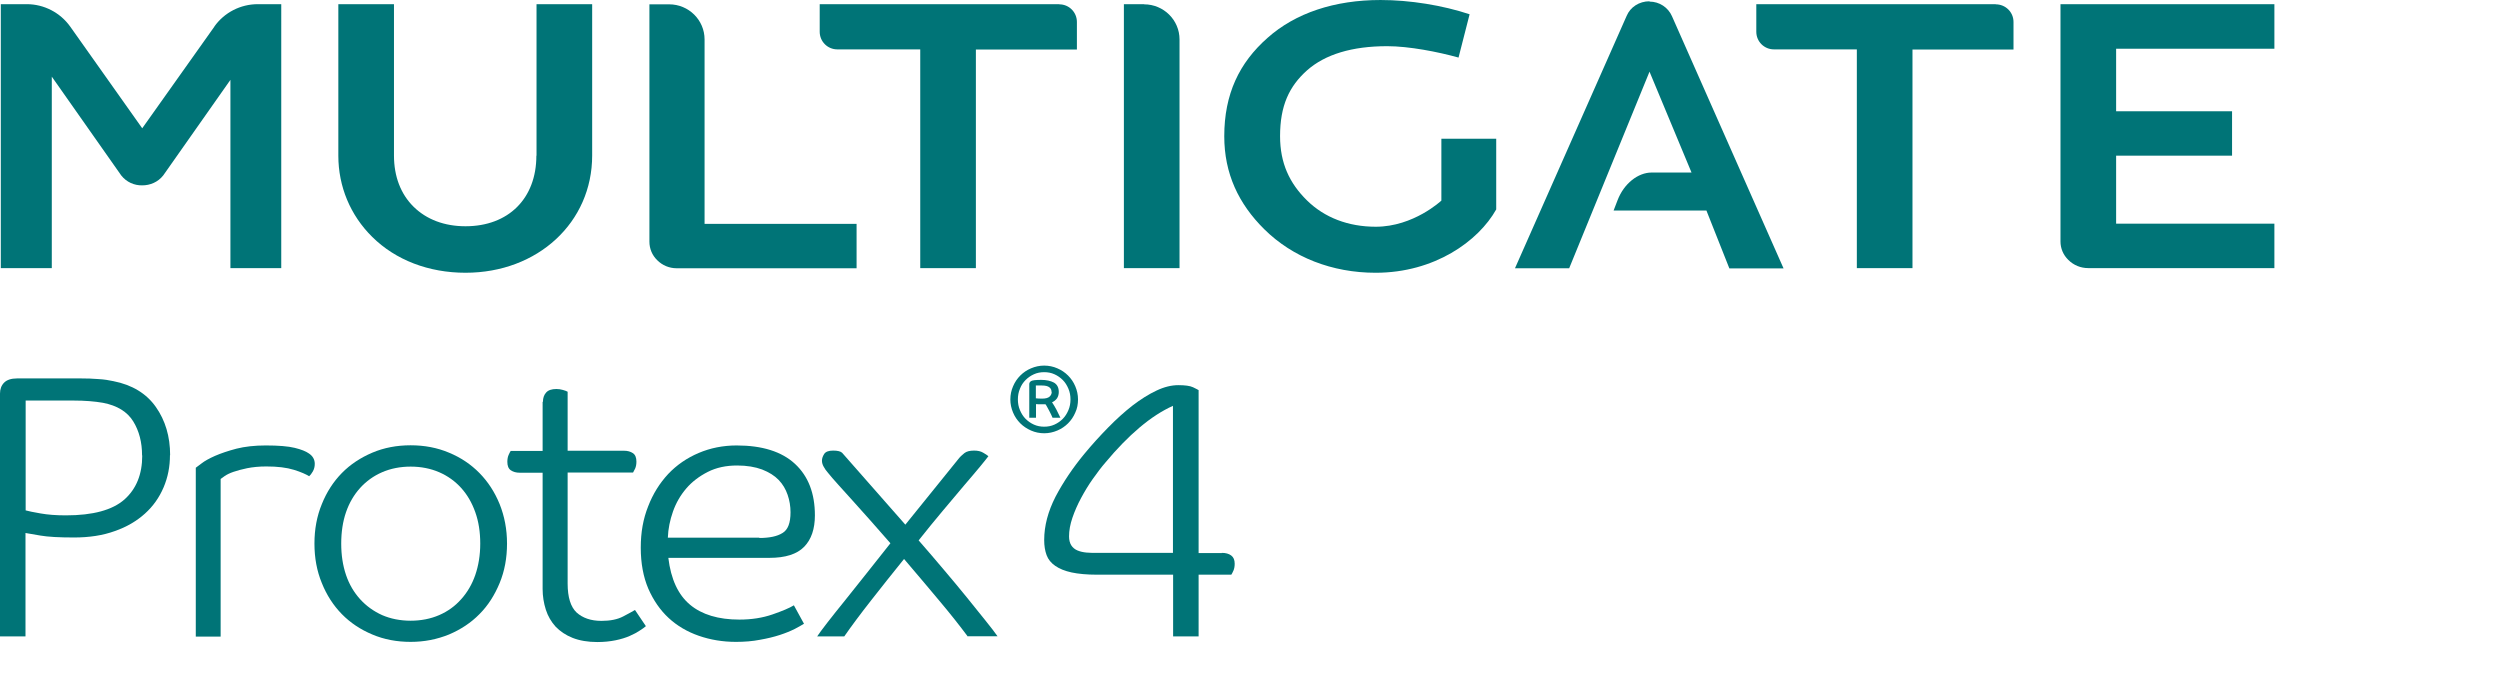
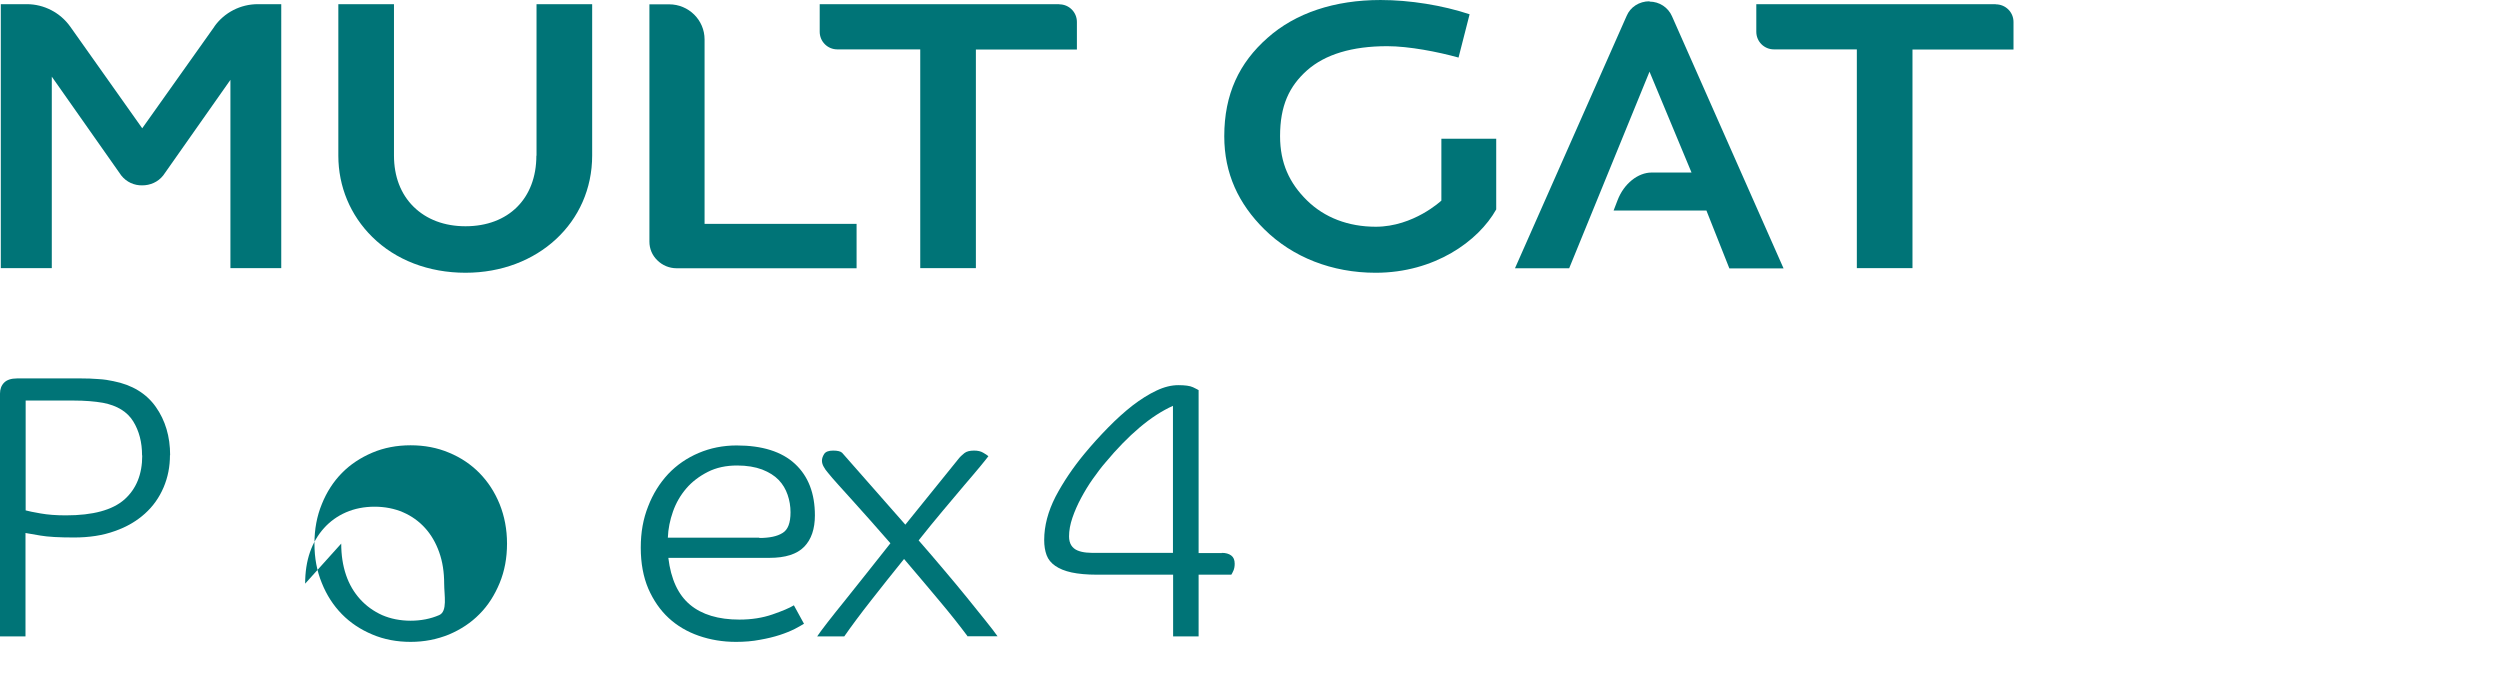
<svg xmlns="http://www.w3.org/2000/svg" id="Layer_1" viewBox="0 0 155.91 42.52">
  <defs>
    <style>.cls-1{fill:#007477;}</style>
  </defs>
  <path class="cls-1" d="m33.45,9.71c0,2.67-1.74,4.4-4.42,4.4-1.31,0-2.43-.42-3.24-1.22-.8-.79-1.22-1.89-1.22-3.19V.26h-3.47v9.45c0,1.92.75,3.72,2.11,5.06,1.46,1.45,3.53,2.24,5.82,2.24,4.51,0,7.9-3.14,7.9-7.31V.26h-3.47v9.45Z" />
  <path class="cls-1" d="m43.94,2.46c0-1.21-.99-2.19-2.21-2.19h-1.23v14.8c0,.44.17.85.49,1.16.32.32.75.5,1.21.5h11.22v-2.77s-9.48,0-9.48,0V2.46Z" />
  <path class="cls-1" d="m66.05.26h-14.93v1.72c0,.61.49,1.1,1.1,1.1h5.17v.33s0,13.31,0,13.31h3.47V3.09h6.3v-1.72c0-.61-.49-1.1-1.1-1.1" />
-   <path class="cls-1" d="m71.35.26h-1.26v16.46h3.47V2.46c0-1.21-.99-2.19-2.21-2.19" />
  <path class="cls-1" d="m89.89,8.66v3.85s-1.73,1.63-4.09,1.63c-1.72,0-3.2-.57-4.29-1.64-1.09-1.07-1.68-2.32-1.68-4.01,0-1.9.57-3.11,1.68-4.1,1.13-1,2.81-1.51,5-1.51,1.36,0,3.16.35,4.45.71l.69-2.7c-1.68-.56-3.73-.89-5.55-.89-2.87,0-5.31.81-7.05,2.36-1.77,1.56-2.7,3.51-2.7,6.14,0,2.32.89,4.21,2.5,5.8,1.77,1.75,4.23,2.71,6.94,2.71,3.67,0,6.41-1.97,7.52-3.95v-4.41h-3.42Z" />
  <path class="cls-1" d="m124.46.26h-14.93v1.72c0,.61.49,1.1,1.1,1.1h5.17v.33s0,13.31,0,13.31h3.47V3.09s6.3,0,6.3,0v-1.72c0-.61-.49-1.1-1.11-1.1" />
-   <path class="cls-1" d="m131.97,13.68v-3.97h7.23v-2.77h-7.23v-3.9h9.87V.26h-13.34v14.8c0,.43.17.84.49,1.15.33.33.77.51,1.24.51h11.61v-2.77s-9.87,0-9.87,0v-.28Z" />
  <path class="cls-1" d="m102.87.08c-.64,0-1.2.36-1.43.92l-6.96,15.73h3.38l5.01-12.26,2.62,6.29h-2.49c-.84,0-1.72.68-2.12,1.72l-.25.65h5.79l.07.18,1.36,3.43h3.38l-6.96-15.73c-.24-.55-.79-.91-1.4-.91" />
  <path class="cls-1" d="m13.37,1.66l-4.5,6.34L4.38,1.66C3.76.79,2.75.26,1.67.26H.05v16.46h3.18V4.78l4.33,6.16c.33.42.82.63,1.31.62.49,0,.98-.2,1.31-.62l4.19-5.96v11.74h3.17V.26s-1.46,0-1.46,0c-1.08,0-2.09.52-2.71,1.39" />
  <path class="cls-1" d="m10.6,28.38c0,.72-.13,1.39-.4,2.02-.27.63-.65,1.17-1.16,1.63-.51.46-1.13.83-1.88,1.09-.74.27-1.59.4-2.54.4s-1.64-.04-2.1-.12c-.46-.08-.77-.13-.93-.16v6.45H0v-15.15c0-.28.09-.51.26-.68.17-.17.44-.26.8-.26h4.01c.34,0,.7.01,1.06.04.36.02.67.07.94.13,1.17.23,2.06.77,2.65,1.61.59.84.89,1.84.89,3.01Zm-1.74.02c0-.81-.18-1.52-.55-2.12-.37-.6-1-.99-1.89-1.16-.52-.09-1.13-.14-1.83-.14H1.6v6.85c.17.05.48.11.93.19.45.08.97.12,1.58.12,1.69,0,2.9-.33,3.65-.99.74-.66,1.11-1.57,1.11-2.74Z" />
-   <path class="cls-1" d="m16.61,29.09c-.45,0-.85.04-1.2.11-.34.07-.63.15-.86.23s-.41.17-.54.26c-.13.09-.21.15-.25.18v9.83h-1.55v-10.53s.17-.12.36-.27.48-.31.84-.47c.37-.16.81-.31,1.34-.45.52-.13,1.13-.2,1.82-.2.8,0,1.4.05,1.81.15.41.1.7.22.87.34.25.16.38.38.38.66,0,.17-.04.33-.12.47-.08.14-.16.24-.23.3-.19-.12-.5-.26-.95-.4-.45-.14-1.02-.21-1.72-.21Z" />
-   <path class="cls-1" d="m31.62,33.9c0,.89-.15,1.71-.46,2.46-.31.75-.72,1.4-1.26,1.94-.53.54-1.17.96-1.9,1.27-.74.3-1.53.46-2.39.46s-1.66-.15-2.39-.46c-.74-.31-1.37-.73-1.9-1.27-.53-.54-.95-1.19-1.25-1.94-.31-.75-.46-1.57-.46-2.46s.15-1.71.46-2.46c.3-.75.72-1.4,1.25-1.94.53-.54,1.17-.96,1.9-1.27.73-.31,1.53-.46,2.39-.46s1.66.15,2.39.46c.73.3,1.37.73,1.9,1.27.53.54.95,1.18,1.26,1.94.3.75.46,1.57.46,2.46Zm-10.34,0c0,.72.1,1.37.3,1.96s.5,1.09.88,1.51c.38.42.84.75,1.37.99.53.23,1.13.35,1.78.35s1.25-.12,1.78-.35c.53-.23.99-.56,1.37-.99.38-.42.68-.93.88-1.51s.31-1.24.31-1.96-.1-1.37-.31-1.96-.5-1.09-.88-1.51c-.38-.42-.84-.75-1.37-.98-.53-.23-1.13-.35-1.78-.35s-1.25.12-1.78.35c-.53.23-.99.56-1.37.98-.38.42-.68.93-.88,1.51s-.3,1.24-.3,1.96Z" />
-   <path class="cls-1" d="m33.86,25.05c0-.23.07-.43.2-.57.13-.15.35-.22.64-.22.14,0,.28.02.41.06.13.04.23.07.29.11v3.68h3.52c.22,0,.4.05.55.15.15.1.22.28.22.53,0,.17-.03.32-.08.43-.06.12-.1.2-.13.25h-4.08v6.92c0,.86.19,1.46.56,1.81.38.34.89.52,1.55.52.55,0,1-.09,1.36-.28.36-.19.6-.32.73-.4l.68,1.01c-.09.08-.22.17-.39.28-.16.11-.37.22-.62.33s-.54.2-.88.27c-.34.07-.72.11-1.14.11-.59,0-1.11-.09-1.54-.26s-.78-.41-1.06-.7c-.27-.3-.48-.65-.61-1.06-.13-.41-.2-.84-.2-1.29v-7.25h-1.43c-.22,0-.4-.05-.55-.15-.15-.1-.22-.28-.22-.53,0-.17.03-.32.08-.43.05-.12.1-.2.13-.25h1.99v-3.05Z" />
+   <path class="cls-1" d="m31.62,33.9c0,.89-.15,1.71-.46,2.46-.31.75-.72,1.4-1.26,1.94-.53.54-1.17.96-1.9,1.27-.74.3-1.53.46-2.39.46s-1.66-.15-2.39-.46c-.74-.31-1.37-.73-1.9-1.27-.53-.54-.95-1.19-1.25-1.94-.31-.75-.46-1.57-.46-2.46s.15-1.71.46-2.46c.3-.75.72-1.4,1.25-1.94.53-.54,1.17-.96,1.9-1.27.73-.31,1.53-.46,2.39-.46s1.66.15,2.39.46c.73.3,1.37.73,1.9,1.27.53.54.95,1.18,1.26,1.94.3.75.46,1.57.46,2.46Zm-10.34,0c0,.72.1,1.37.3,1.96s.5,1.09.88,1.51c.38.42.84.75,1.37.99.53.23,1.13.35,1.78.35s1.25-.12,1.78-.35s.31-1.24.31-1.96-.1-1.37-.31-1.96-.5-1.09-.88-1.51c-.38-.42-.84-.75-1.37-.98-.53-.23-1.13-.35-1.78-.35s-1.25.12-1.78.35c-.53.23-.99.56-1.37.98-.38.42-.68.93-.88,1.51s-.3,1.24-.3,1.96Z" />
  <path class="cls-1" d="m41.68,34.79c.16,1.33.61,2.3,1.35,2.92.74.62,1.77.93,3.08.93.77,0,1.45-.11,2.06-.32.61-.21,1.06-.4,1.34-.57l.63,1.15c-.12.08-.32.18-.57.32-.26.13-.57.26-.94.38s-.78.22-1.24.3c-.46.09-.96.13-1.49.13-.83,0-1.6-.13-2.32-.38-.72-.25-1.35-.62-1.88-1.11-.53-.49-.95-1.1-1.27-1.83-.31-.73-.47-1.58-.47-2.55s.15-1.8.46-2.58c.3-.78.72-1.45,1.25-2.02.53-.56,1.17-1,1.9-1.31.73-.31,1.52-.47,2.37-.47,1.59,0,2.81.38,3.64,1.15.83.77,1.24,1.84,1.24,3.21,0,.84-.22,1.5-.67,1.96-.45.46-1.17.69-2.17.69h-6.31Zm5.68-1.24c.62,0,1.11-.1,1.44-.31.34-.2.5-.63.5-1.29,0-.38-.06-.74-.18-1.09-.12-.35-.3-.66-.56-.93s-.6-.48-1.03-.65c-.43-.16-.95-.25-1.56-.25-.69,0-1.3.13-1.83.4-.53.27-.98.61-1.34,1.03-.36.42-.64.9-.83,1.44s-.3,1.08-.32,1.63h5.7Z" />
  <path class="cls-1" d="m60.35,39.69c-.5-.67-1.06-1.38-1.69-2.13-.63-.75-1.38-1.65-2.28-2.7-.72.89-1.41,1.76-2.06,2.59-.66.84-1.21,1.58-1.67,2.24h-1.69c.11-.17.32-.45.62-.84.3-.39.67-.85,1.09-1.37.42-.52.88-1.1,1.37-1.72s.99-1.25,1.49-1.88c-.42-.48-.83-.95-1.23-1.4-.4-.45-.77-.86-1.11-1.24s-.65-.72-.92-1.02c-.27-.3-.48-.54-.63-.73-.11-.12-.2-.25-.27-.38-.07-.12-.11-.25-.11-.38,0-.14.05-.28.14-.42.09-.14.28-.21.56-.21s.47.05.56.14l3.94,4.48,3.28-4.06c.12-.16.26-.29.4-.4.14-.11.34-.16.61-.16.22,0,.41.04.56.13s.27.16.33.22c-.08.11-.25.32-.52.65-.27.32-.6.72-1,1.18-.4.47-.84,1-1.33,1.58s-.99,1.2-1.5,1.84c.53.61,1.06,1.22,1.57,1.83.52.61.99,1.18,1.43,1.72.44.54.82,1.02,1.16,1.44.34.42.59.75.76.99h-1.9Z" />
  <path class="cls-1" d="m76.2,34.48c.24,0,.43.05.58.16s.22.28.22.52c0,.17-.03.32-.08.43-.05.12-.1.2-.13.25h-2.04v3.85h-1.59v-3.85h-4.74c-.64,0-1.17-.05-1.59-.14s-.76-.23-1.02-.41c-.26-.18-.44-.4-.54-.67-.1-.27-.15-.58-.15-.94,0-.89.24-1.79.71-2.71.48-.91,1.08-1.8,1.79-2.66.48-.58.98-1.13,1.49-1.65.51-.52,1.02-.98,1.52-1.37.51-.39,1-.7,1.49-.93.48-.23.94-.34,1.36-.34s.73.04.92.13c.19.09.3.15.35.18v10.16h1.45Zm-3.05,0v-9.17c-.67.3-1.37.75-2.08,1.35-.71.6-1.42,1.33-2.12,2.17-.27.31-.53.66-.8,1.04-.27.38-.51.78-.73,1.19-.22.41-.4.82-.54,1.23-.14.41-.21.8-.21,1.16,0,.23.05.42.14.56s.22.25.39.32c.17.07.35.11.56.13s.43.02.67.02h4.72Z" />
-   <path class="cls-1" d="m65.58,24.45c0-.05-.01-.11-.03-.16-.02-.05-.05-.09-.1-.13-.05-.04-.11-.07-.19-.09-.08-.02-.18-.03-.3-.03-.1,0-.17,0-.23,0-.06,0-.1,0-.13,0v.8c.07.01.2.02.38.02.22,0,.38-.04.47-.12.09-.08.14-.18.14-.3m.44,0c0,.16-.04.29-.11.4-.08.11-.18.19-.31.25.09.14.19.29.28.47.09.18.17.34.24.49h-.49s-.05-.1-.08-.18c-.04-.08-.08-.16-.12-.24s-.08-.16-.13-.24c-.04-.08-.08-.14-.11-.18-.02,0-.06,0-.11,0-.06,0-.11,0-.17,0s-.11,0-.17,0c-.06,0-.1,0-.14-.01v.85h-.42v-2.09c0-.14.11-.23.32-.25.11-.01.24-.02.41-.02.34,0,.6.06.81.17.2.12.3.31.3.58m-2.55.47c0,.24.04.46.13.67.09.21.2.39.35.54.15.15.32.27.52.36.2.09.41.13.64.13s.44-.04.64-.13c.2-.09.37-.21.52-.36.15-.15.26-.33.35-.54s.13-.43.13-.67-.04-.46-.13-.67c-.09-.21-.2-.39-.35-.54-.15-.15-.32-.27-.52-.36-.2-.09-.41-.13-.64-.13s-.44.04-.64.13c-.2.09-.37.21-.52.36-.15.15-.27.33-.35.54-.09.21-.13.43-.13.67m-.47,0c0-.29.06-.57.17-.82.11-.26.26-.48.45-.67s.41-.34.67-.45c.26-.11.53-.17.82-.17s.57.06.82.17c.26.11.48.26.67.45.19.19.34.41.45.67.11.26.17.53.17.82s-.05.57-.17.82c-.11.26-.26.48-.45.67-.19.19-.41.34-.67.45s-.53.17-.82.17-.57-.06-.82-.17c-.25-.11-.48-.26-.67-.45-.19-.19-.34-.41-.45-.67-.11-.26-.17-.53-.17-.82" />
</svg>